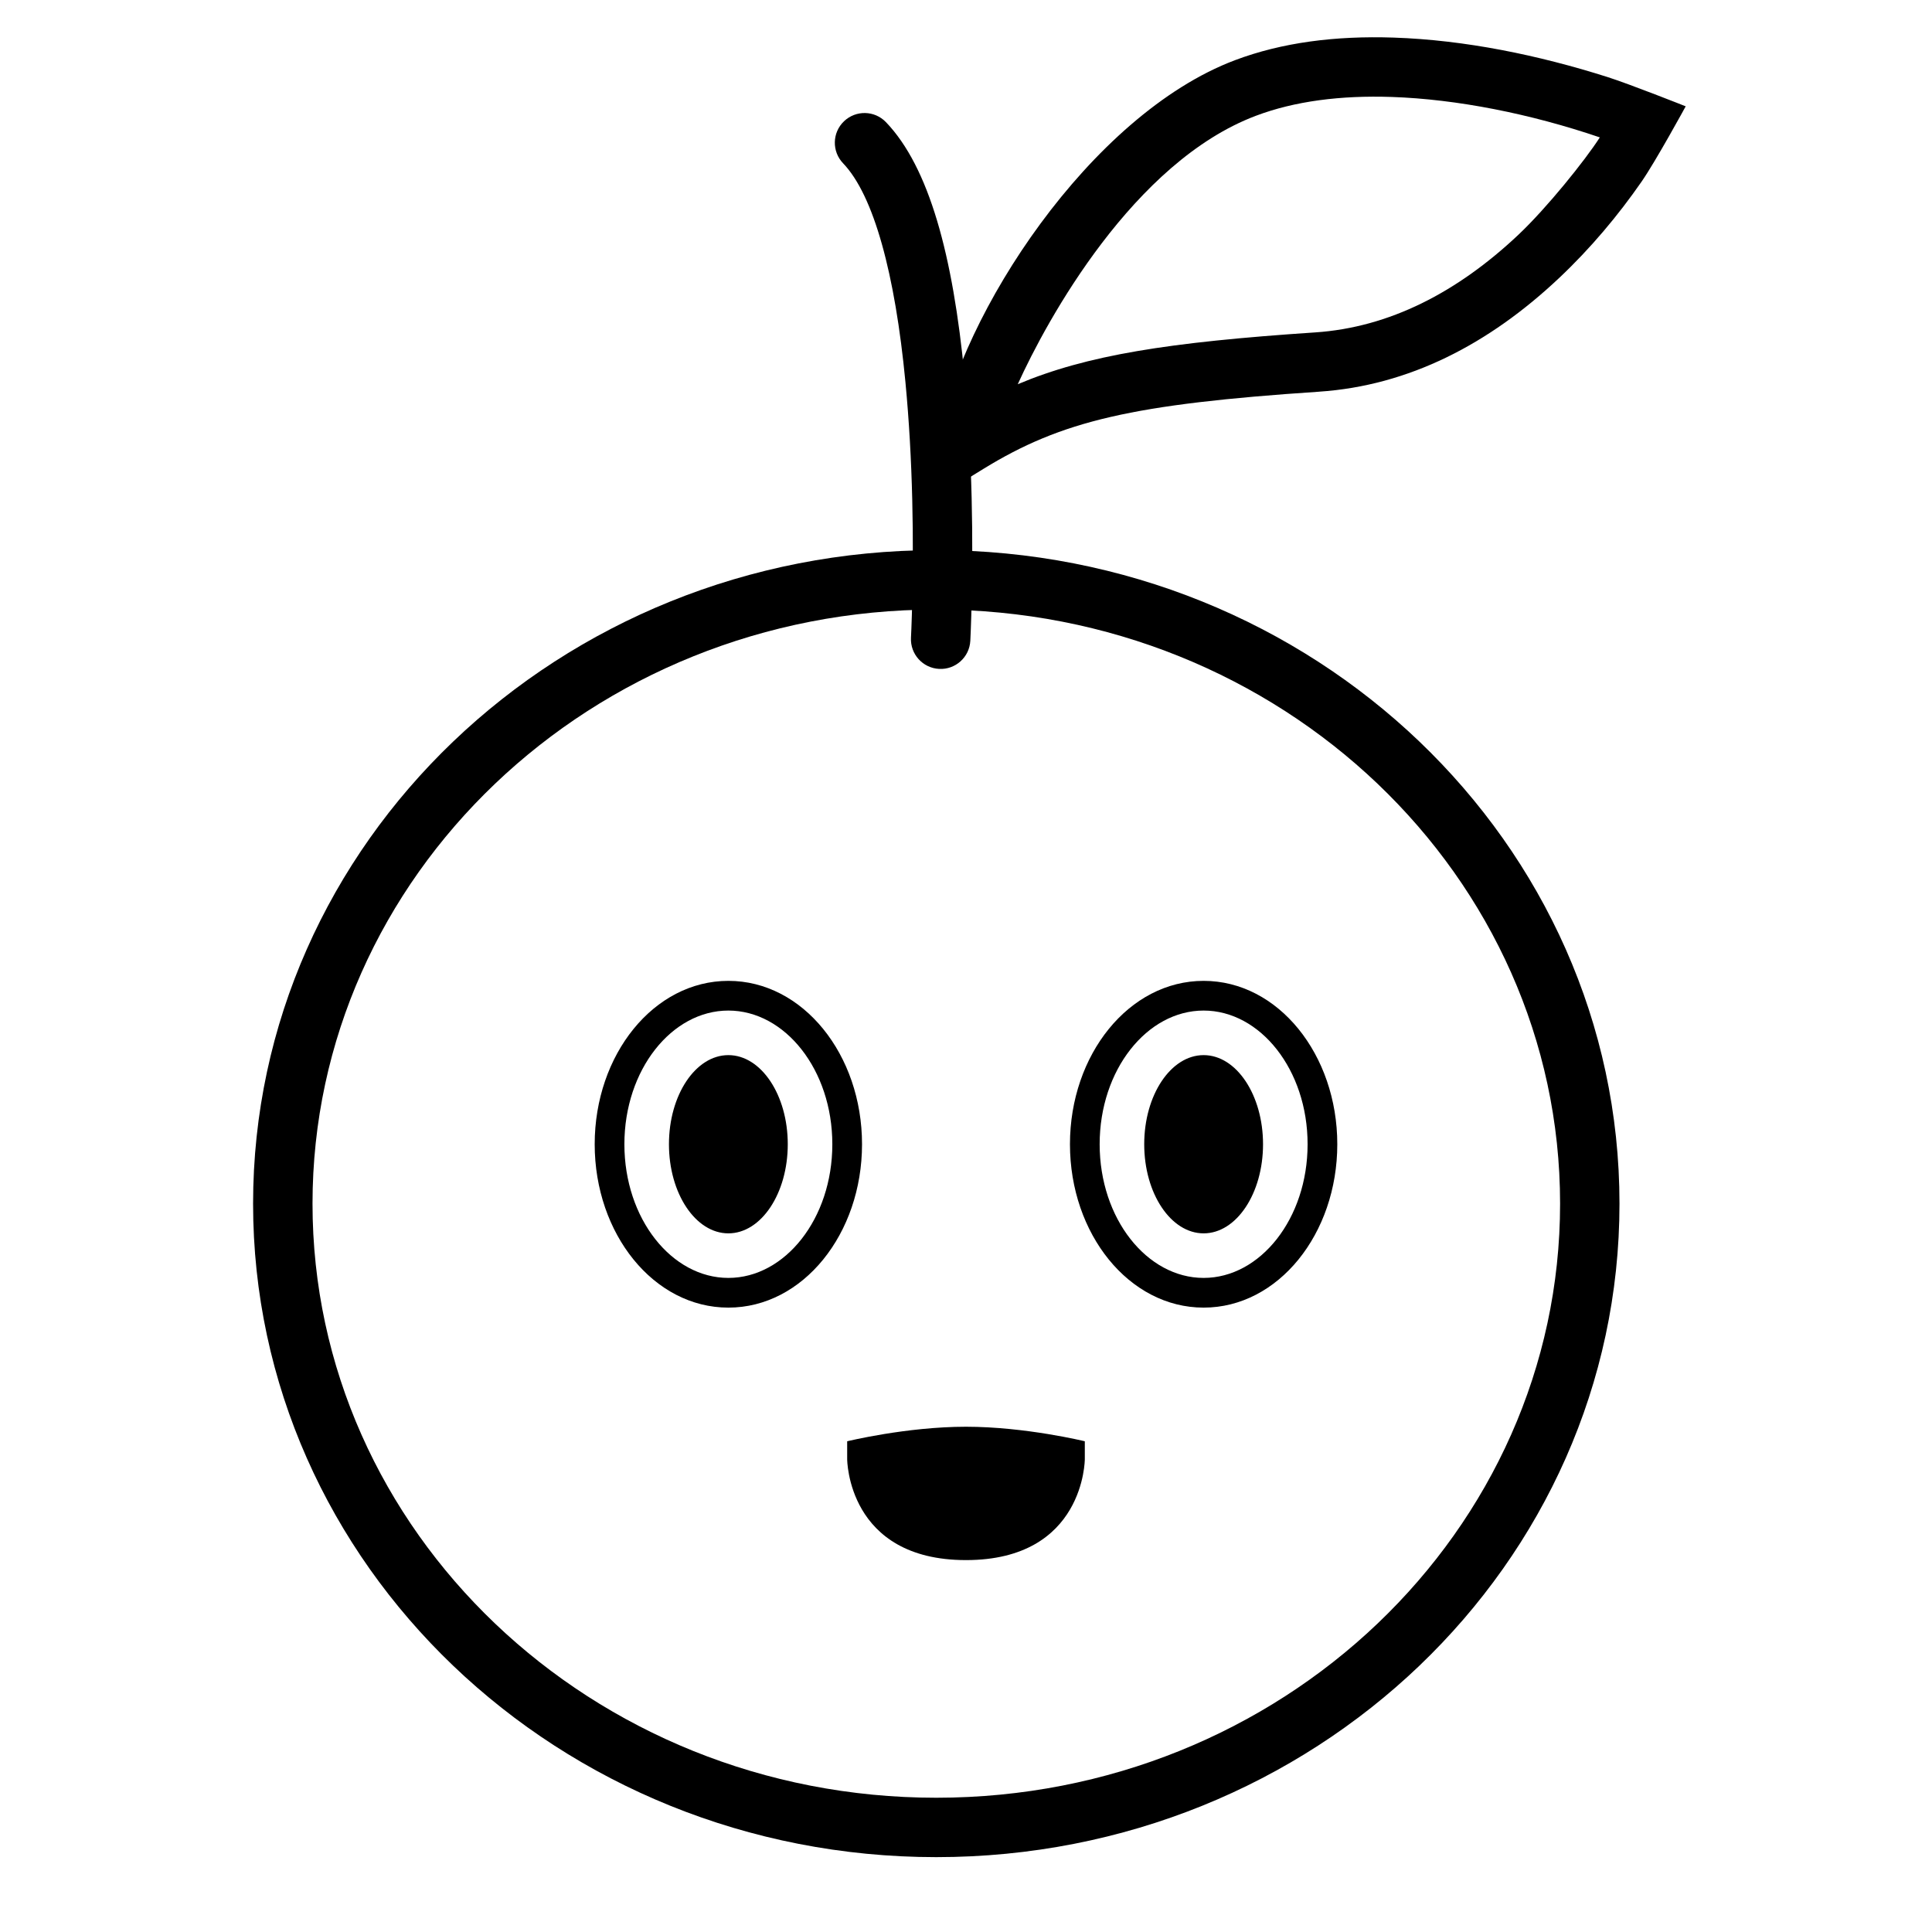
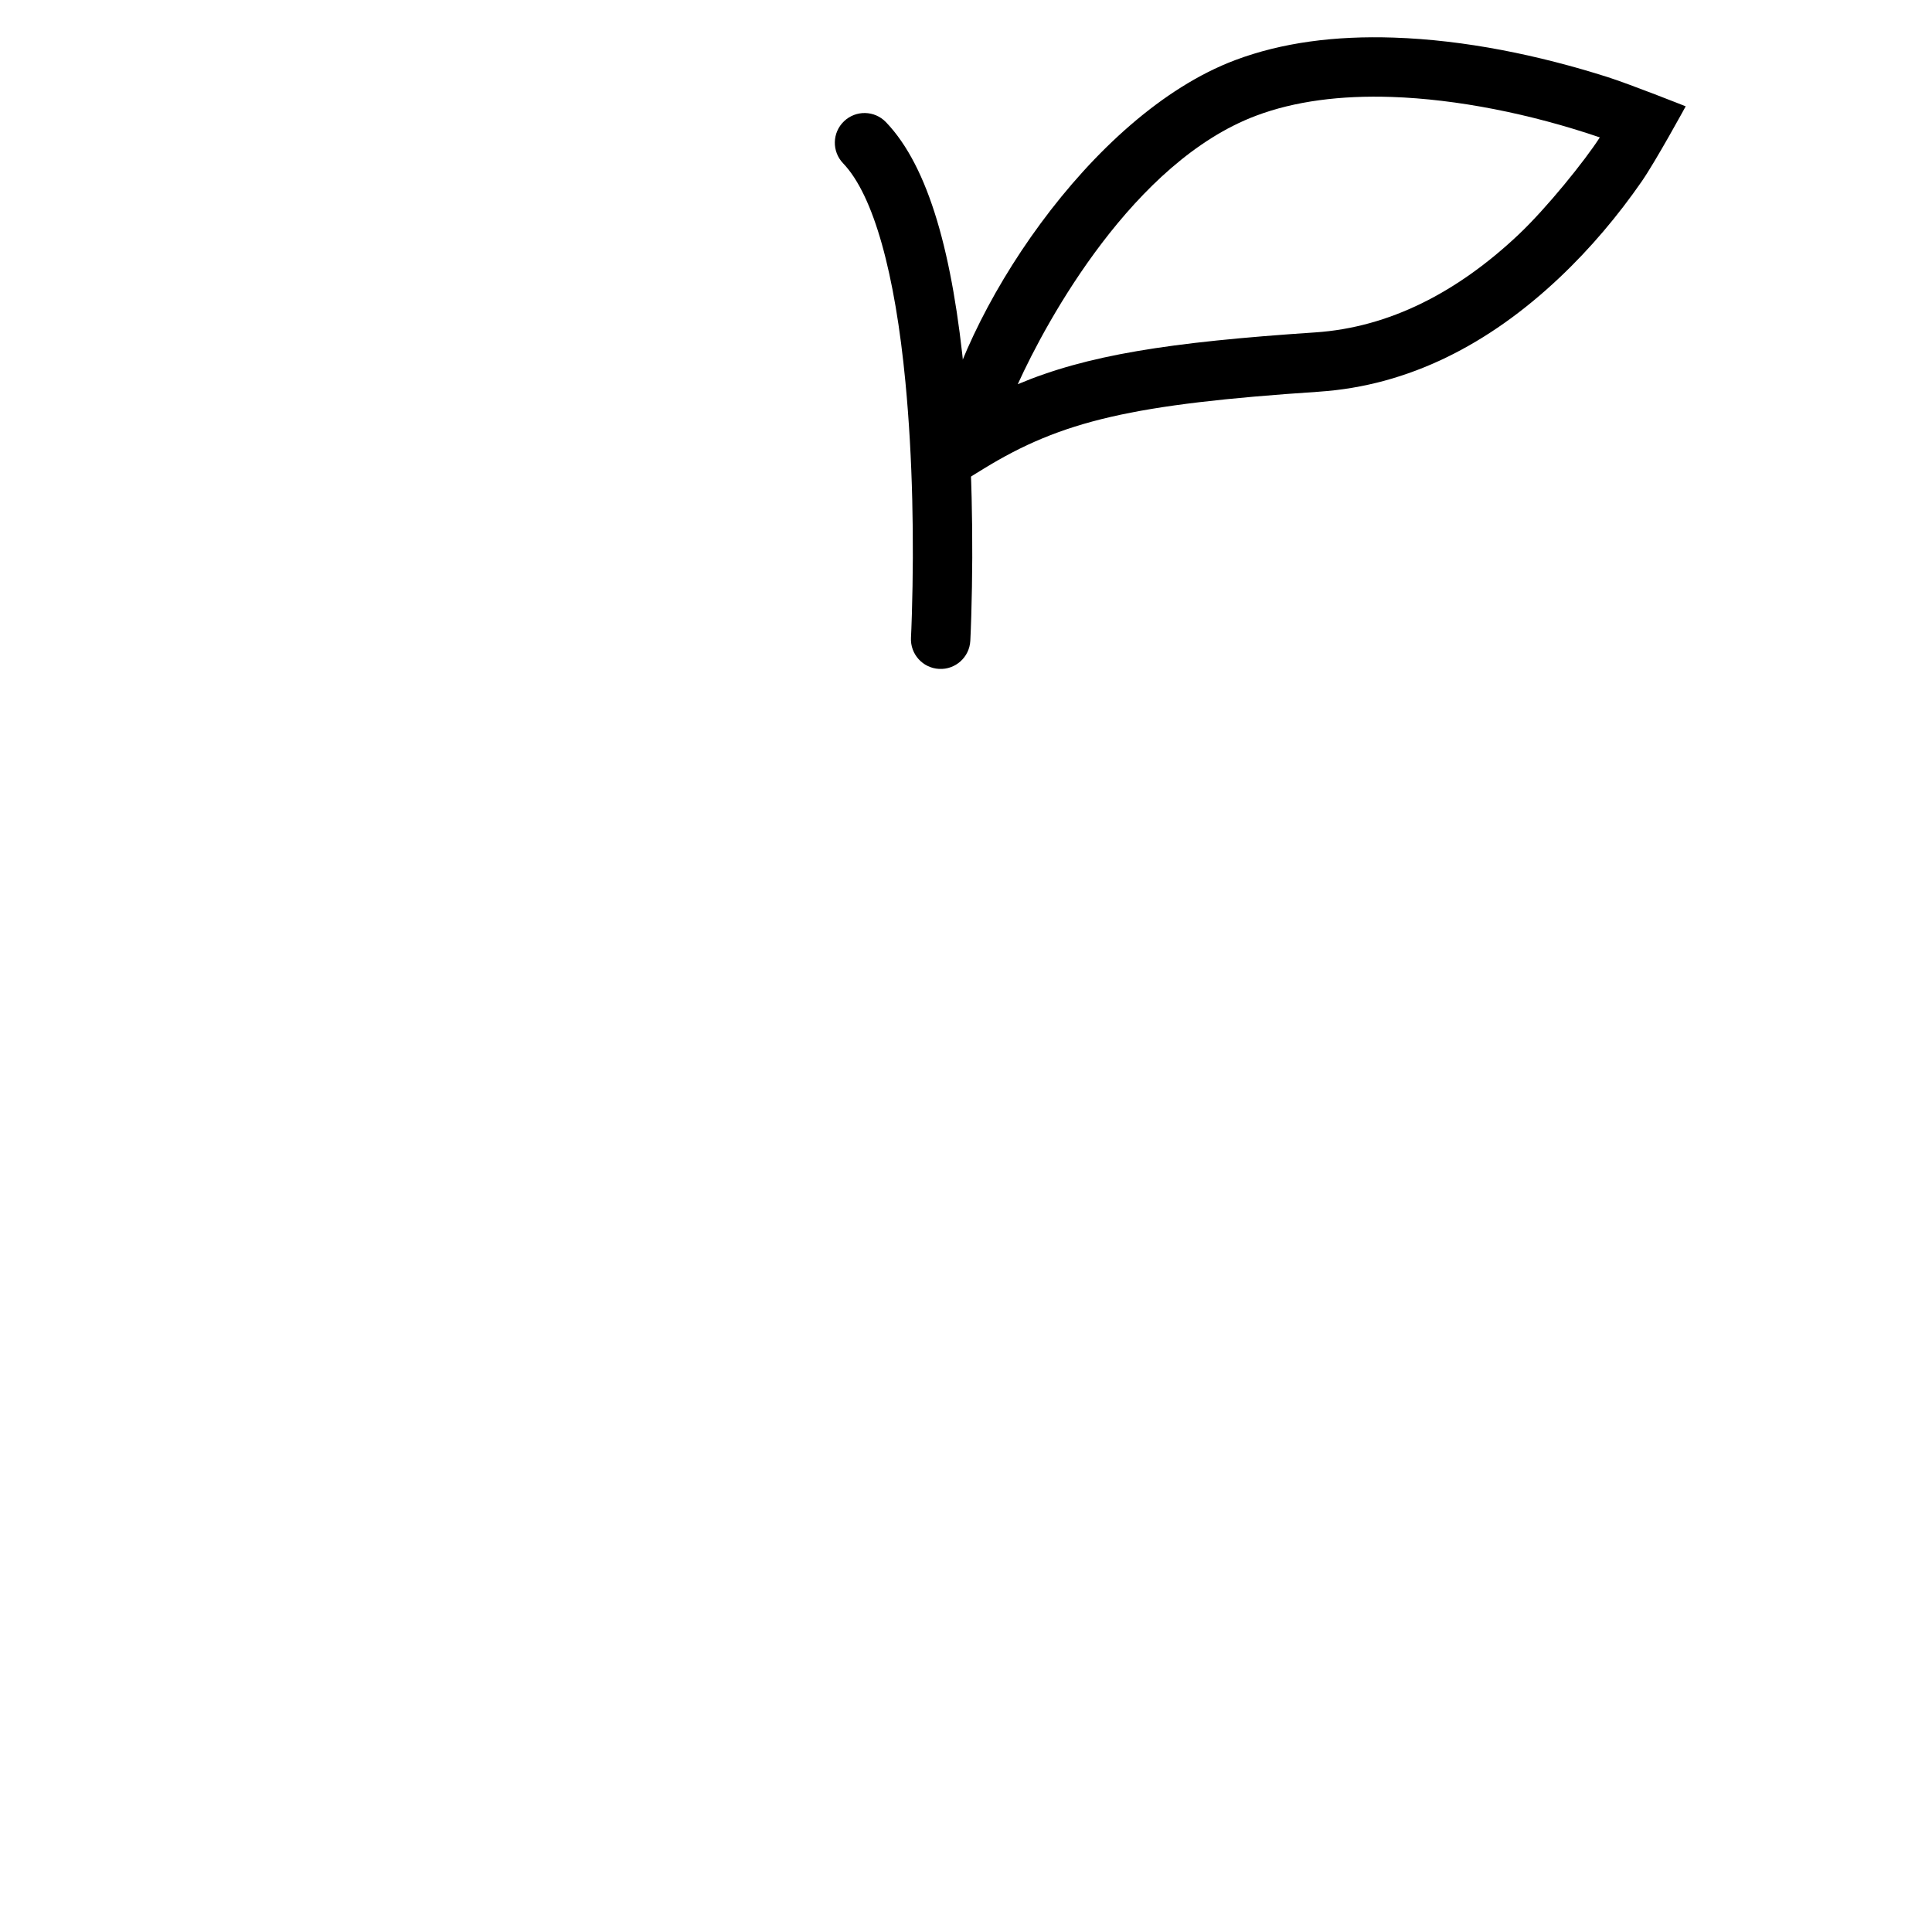
<svg xmlns="http://www.w3.org/2000/svg" fill="#000000" width="800px" height="800px" version="1.1" viewBox="144 144 512 512">
  <g fill-rule="evenodd">
-     <path d="m368.51 530.68v-4.727s15.742-3.852 31.488-3.852c15.742 0 31.488 3.852 31.488 3.852v4.727s0 26.762-31.488 26.762-31.488-26.762-31.488-26.762zm94.465-40.148c19.781 0 35.422-19.555 35.422-43.297 0-23.742-15.641-43.297-35.422-43.297-19.785 0-35.426 19.555-35.426 43.297 0 23.742 15.641 43.297 35.426 43.297zm0-7.871c-15 0-27.555-15.691-27.555-35.426s12.555-35.426 27.555-35.426c14.996 0 27.551 15.691 27.551 35.426s-12.555 35.426-27.551 35.426zm0-11.809c8.691 0 15.742-10.574 15.742-23.617s-7.051-23.617-15.742-23.617c-8.695 0-15.746 10.574-15.746 23.617s7.051 23.617 15.746 23.617zm-125.95 19.68c19.781 0 35.422-19.555 35.422-43.297 0-23.742-15.641-43.297-35.422-43.297s-35.426 19.555-35.426 43.297c0 23.742 15.645 43.297 35.426 43.297zm0-7.871c-15 0-27.555-15.691-27.555-35.426s12.555-35.426 27.555-35.426 27.551 15.691 27.551 35.426-12.551 35.426-27.551 35.426zm0-11.809c8.695 0 15.742-10.574 15.742-23.617s-7.047-23.617-15.742-23.617c-8.695 0-15.746 10.574-15.746 23.617s7.051 23.617 15.746 23.617z" />
-     <path d="m557.44 462.98c0-86.793-73.859-157.44-165.31-157.44-91.449 0-165.31 70.648-165.31 157.44 0 86.789 73.863 157.44 165.31 157.44 91.453 0 165.31-70.648 165.31-157.44zm-346.37 0c0-95.648 81.062-173.19 181.05-173.19 99.996 0 181.06 77.539 181.06 173.19 0 95.645-81.062 173.18-181.06 173.18-99.992 0-181.05-77.539-181.05-173.18z" />
    <path d="m493.56 247.8c23.777-1.582 45.027-12.594 63.605-30.109 8.391-7.906 15.684-16.637 21.875-25.562 3.734-5.383 11.688-19.953 11.688-19.953s-14.867-5.902-20.746-7.769c-18.273-5.801-37.719-9.809-56.629-10.445-15.512-0.523-29.668 1.312-42.059 5.984-38.422 14.477-72.785 67.504-78.559 100.24l-3.043 17.246 14.918-9.172c20.766-12.77 39.656-17.168 88.949-20.457zm-16.715-73.125c10.25-3.863 22.395-5.438 35.977-4.981 17.266 0.582 36.816 4.469 55.148 10.715-3.902 6.09-14.074 18.727-21.602 25.824-16.133 15.207-34.152 24.547-53.855 25.859-38.914 2.594-60.5 6.027-78.793 13.727 7.781-17.164 30.684-58.918 63.125-71.145z" />
    <path d="m383.95 245.29c1.949 20.363 2.293 42.027 1.707 61.453-0.09 3-0.18 5.137-0.238 6.254-0.227 4.34 3.109 8.043 7.453 8.27 4.34 0.23 8.043-3.106 8.27-7.449 0.066-1.23 0.16-3.481 0.254-6.602 0.602-20.027 0.25-42.301-1.77-63.426-3.074-32.148-9.406-55.496-20.836-67.414-3.008-3.137-7.992-3.242-11.129-0.23-3.141 3.008-3.242 7.992-0.234 11.129 8.133 8.48 13.781 29.312 16.523 58.016z" />
  </g>
</svg>